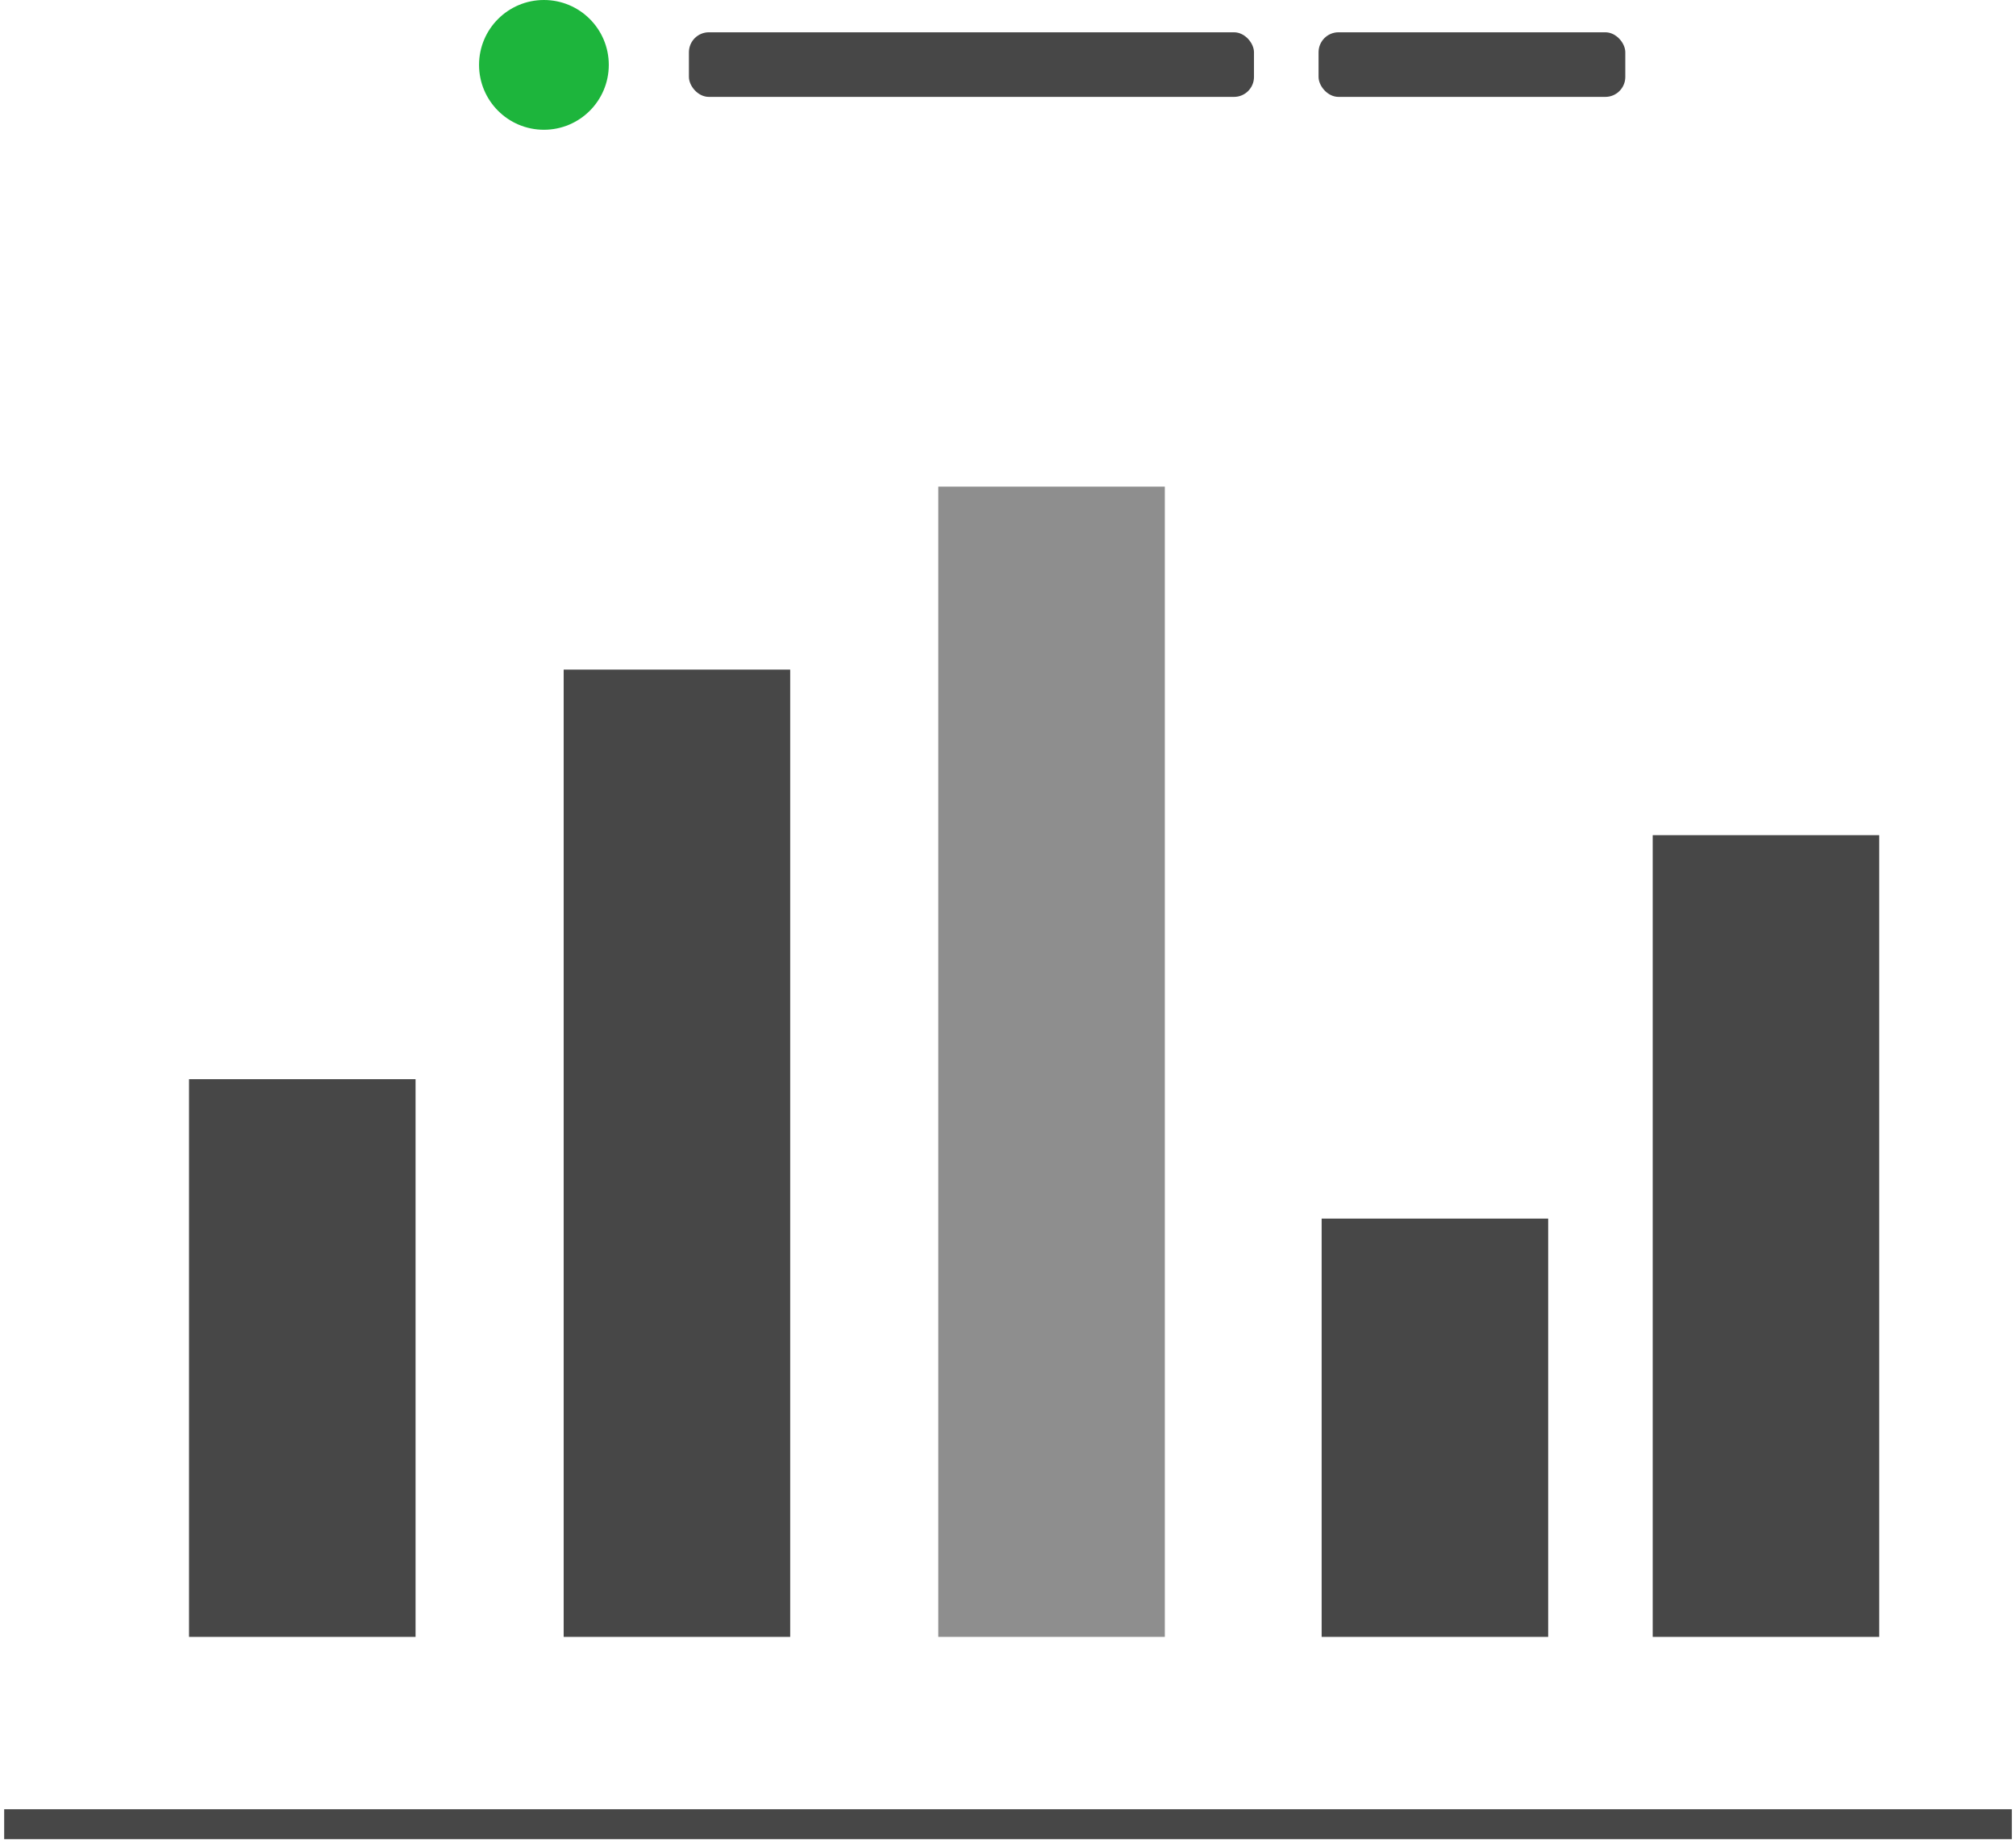
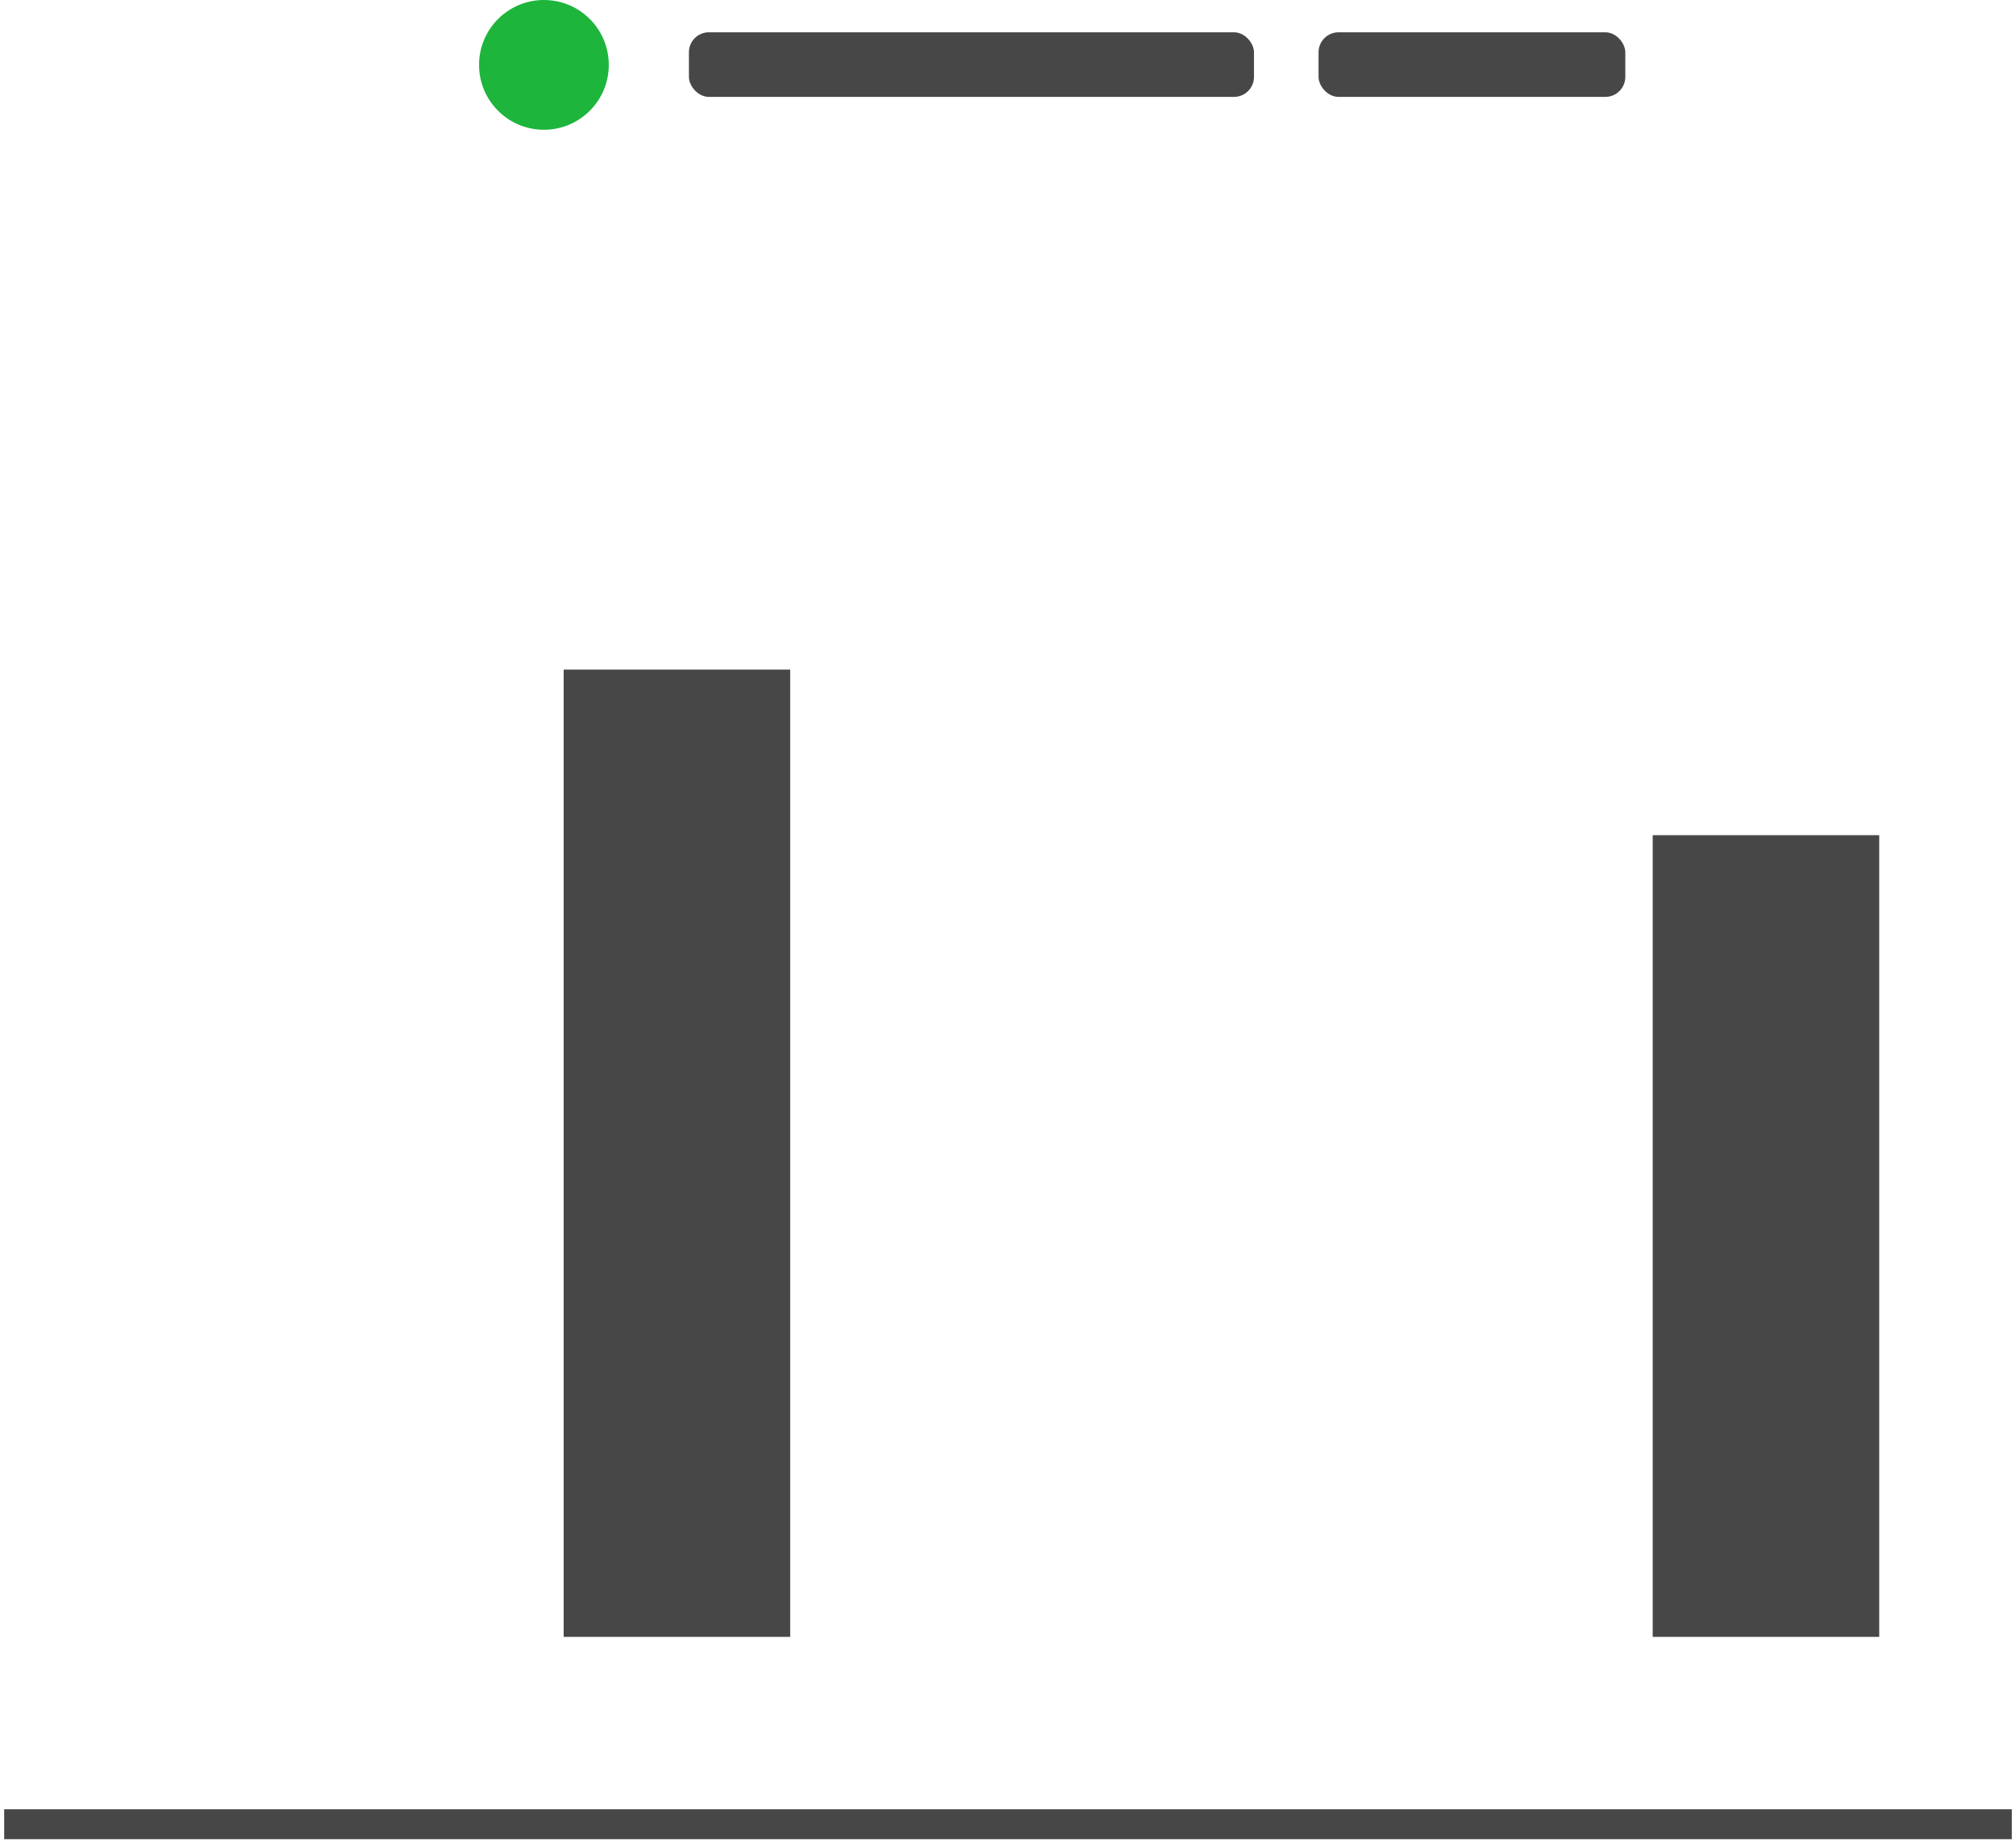
<svg xmlns="http://www.w3.org/2000/svg" width="202px" height="185px" viewBox="0 0 202 185" version="1.1">
  <title>icon_parents1</title>
  <g id="Welcome" stroke="none" stroke-width="1" fill="none" fill-rule="evenodd">
    <g id="Ender_LP_Club_Minecraft_Desktop" transform="translate(-235, -5632)">
      <g id="icon_parents1" transform="translate(236.482, 5632)">
        <line x1="0.436" y1="182.75" x2="198.599" y2="182.75" id="Line-8" stroke="#474747" stroke-width="3" stroke-linecap="square" />
-         <rect id="Rectangle" fill="#474747" x="17.459" y="108.112" width="22.697" height="55.87" />
-         <rect id="Rectangle-Copy-13" fill="#8E8E8E" x="92.534" y="48.75" width="22.697" height="115.231" />
        <rect id="Rectangle-Copy-12" fill="#474747" x="54.997" y="67.082" width="22.697" height="96.899" />
-         <rect id="Rectangle-Copy-14" fill="#474747" x="130.945" y="122.079" width="22.697" height="41.902" />
        <rect id="Rectangle-Copy-15" fill="#474747" x="164.117" y="83.669" width="22.697" height="80.313" />
        <circle id="Oval" fill="#1DB53C" cx="53.018" cy="6.5" r="6.5" />
        <rect id="Rectangle" fill="#474747" x="67.547" y="3.235" width="56.618" height="6.471" rx="2" />
        <rect id="Rectangle-Copy-22" fill="#474747" x="130.636" y="3.235" width="30.735" height="6.471" rx="2" />
      </g>
    </g>
  </g>
</svg>